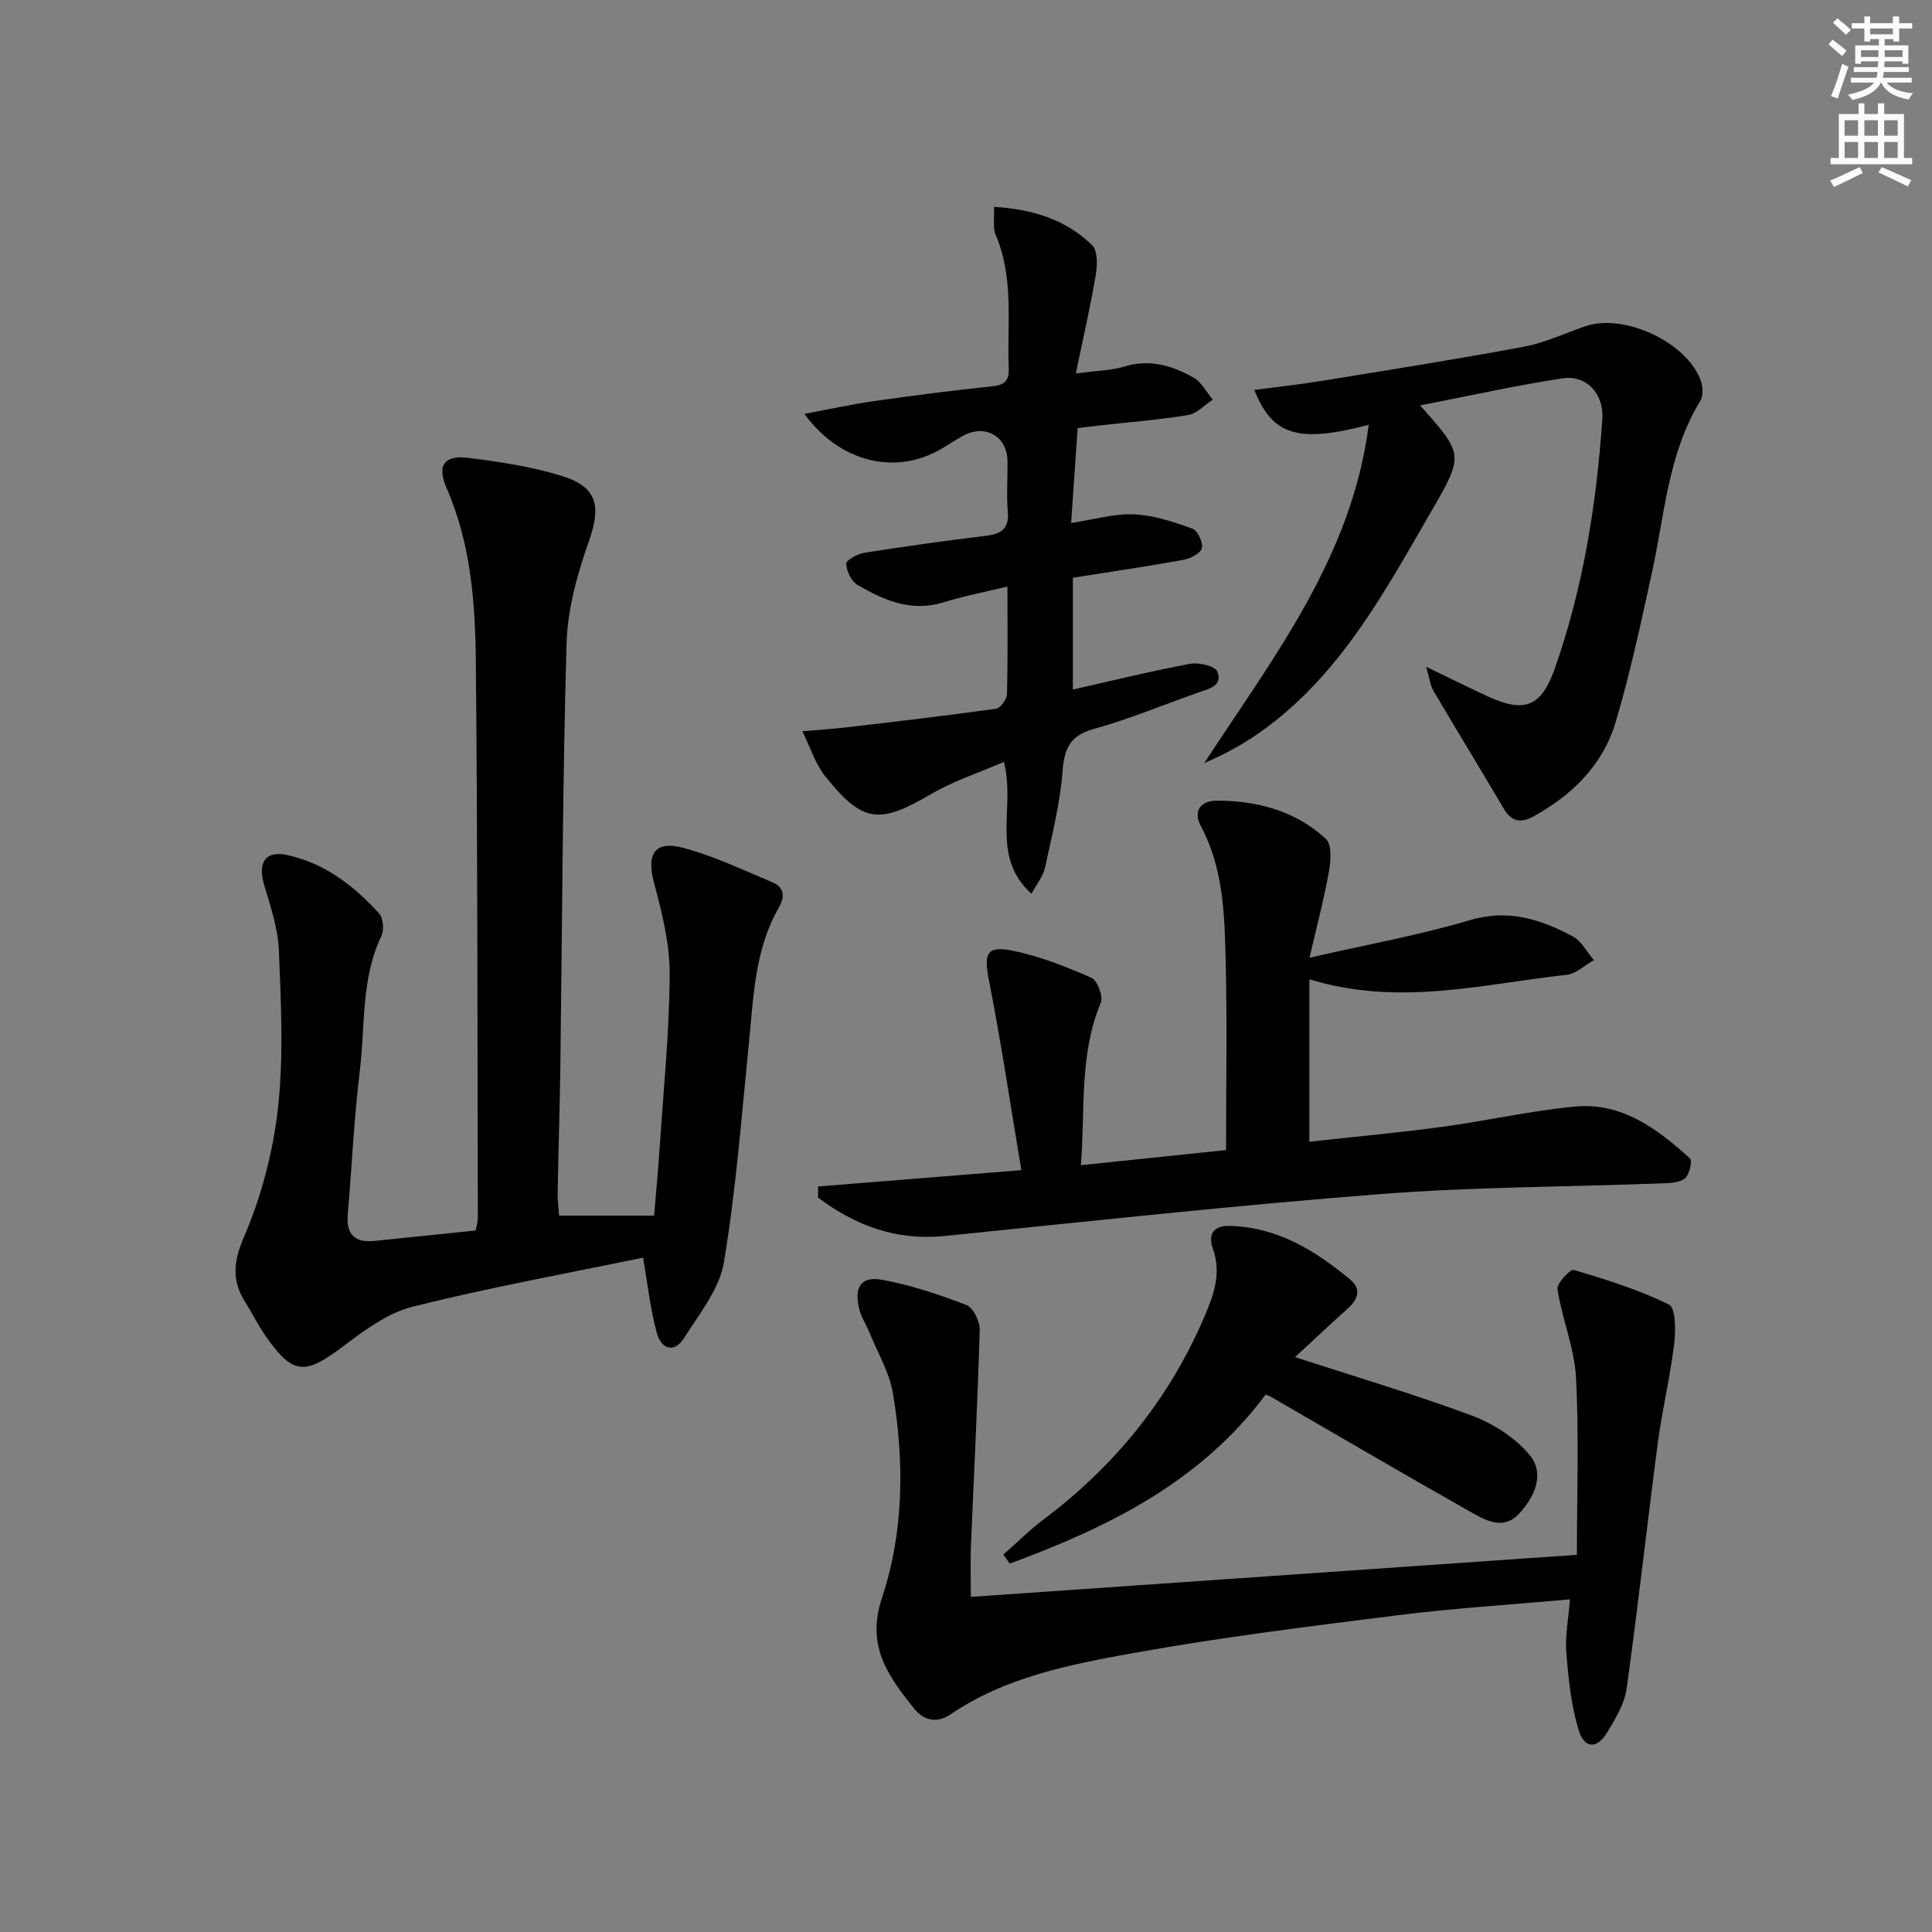
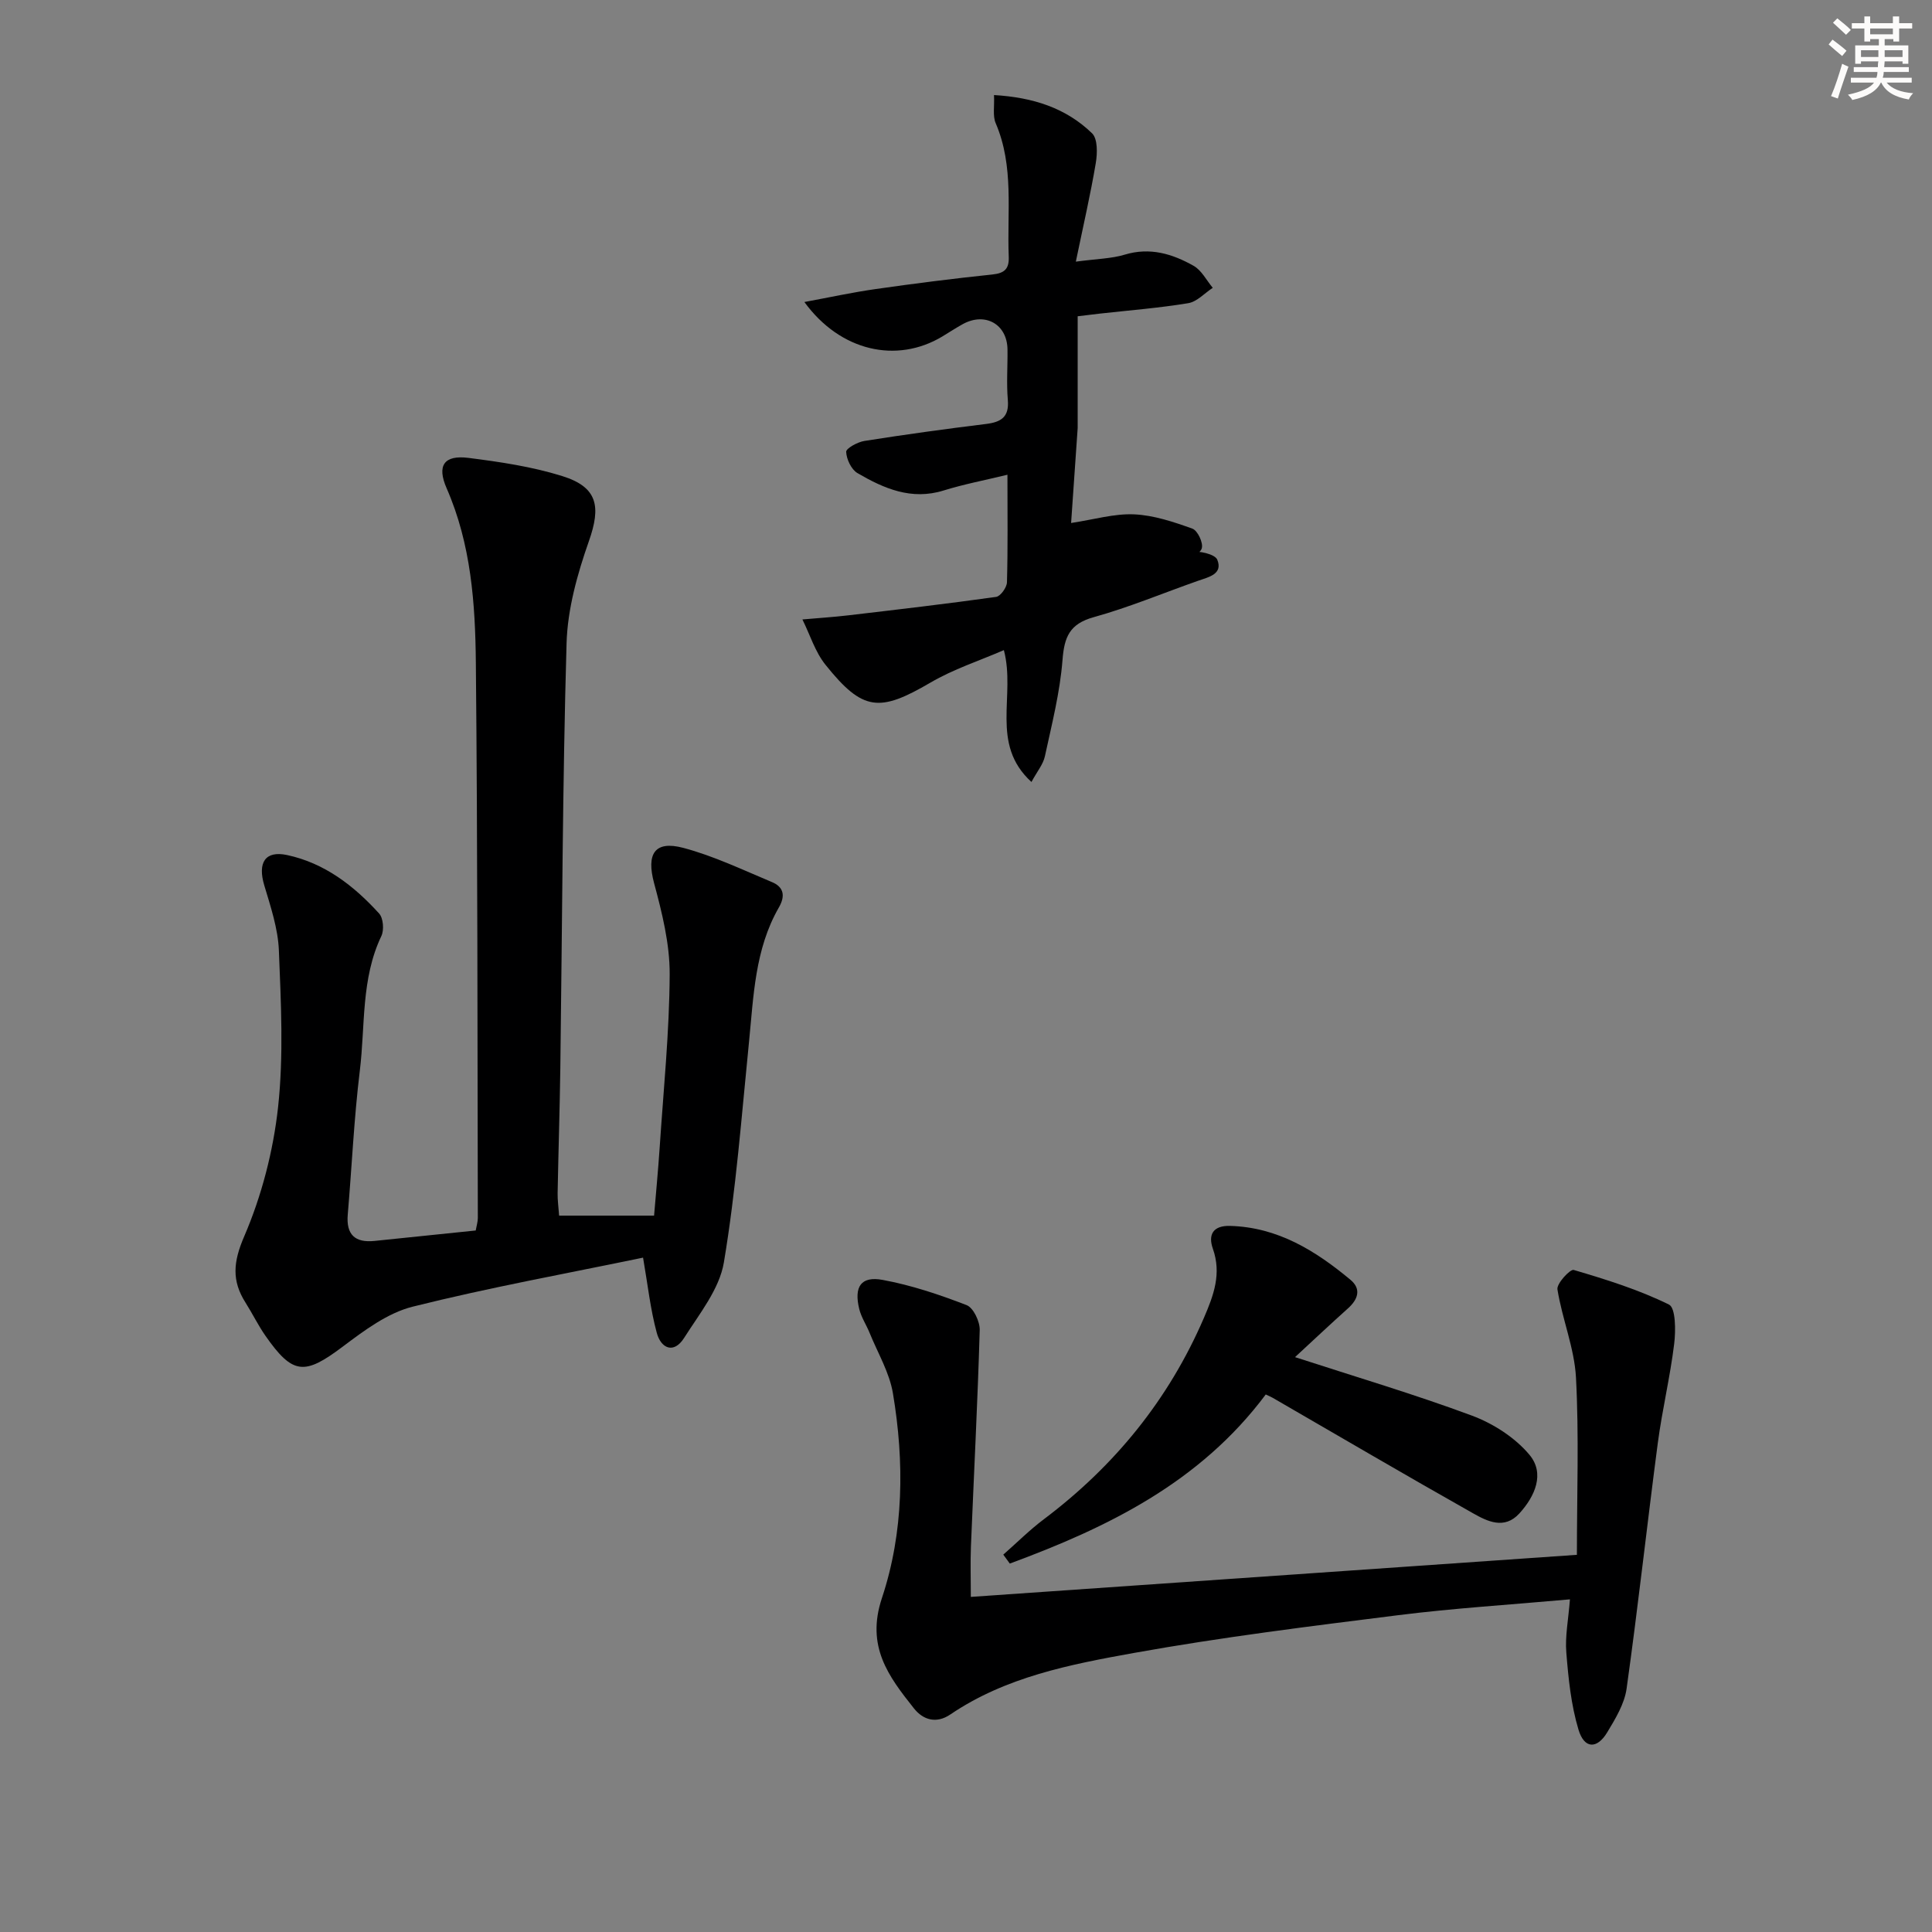
<svg xmlns="http://www.w3.org/2000/svg" enable-background="new 0 0 400 400" viewBox="0 0 400 400">
  <rect x="0" y="0" width="400" height="400" fill="#808080" stroke="none" />
  <g fill="#000001">
    <path d="m133.14 260.38c-15.63 3.25-31.79 6.17-47.69 10.15-5.2 1.3-10.04 4.93-14.48 8.27-7.92 5.96-10.34 5.88-16.02-2.25-1.52-2.18-2.69-4.6-4.11-6.84-2.89-4.56-2.57-8.42-.28-13.73 3.61-8.39 6.01-17.64 7.01-26.74 1.17-10.7.6-21.64.17-32.45-.18-4.54-1.71-9.08-3.03-13.5-1.39-4.67.16-7.24 4.74-6.26 7.75 1.66 13.83 6.36 19.04 12.1.87.95 1.06 3.42.47 4.66-4.24 8.88-3.32 18.54-4.46 27.86-1.21 9.89-1.65 19.87-2.5 29.8-.36 4.17 1.5 5.89 5.55 5.47 6.92-.71 13.85-1.43 20.94-2.16.18-1.01.44-1.8.44-2.59-.09-38.31-.04-76.63-.41-114.94-.12-12.27-.98-24.56-6.05-36.14-2.08-4.75-.5-6.92 4.51-6.29 6.54.83 13.18 1.81 19.44 3.77 7.35 2.3 8.03 6.3 5.5 13.48-2.38 6.78-4.42 14.05-4.62 21.16-.84 29.28-.9 58.59-1.29 87.88-.12 8.65-.4 17.29-.56 25.93-.03 1.46.19 2.92.31 4.66h19.66c.39-4.65.84-9.38 1.16-14.12.79-11.94 2.01-23.88 2.07-35.83.03-6.32-1.58-12.76-3.24-18.93-1.59-5.96.07-8.84 6.05-7.26 6.3 1.67 12.3 4.55 18.35 7.08 2.45 1.02 2.84 2.84 1.44 5.27-4.98 8.66-5.23 18.39-6.19 27.98-1.53 15.2-2.67 30.47-5.19 45.51-.93 5.53-5.07 10.63-8.23 15.62-2.16 3.41-4.82 2.15-5.67-1.08-1.32-4.87-1.86-9.94-2.83-15.54z" />
-     <path d="m169.37 245.65c13.53-1.09 27.05-2.17 42.09-3.38-2.25-13.41-4.17-26.42-6.71-39.31-1.08-5.49-.55-7.24 4.92-6.13 5.6 1.14 11.04 3.31 16.3 5.61 1.23.54 2.48 3.88 1.93 5.18-4.46 10.65-3.21 21.85-4.11 33.62 10.56-1.1 20.7-2.16 30.05-3.13 0-13.49.25-26.44-.08-39.37-.24-9.43-.46-18.96-5.12-27.67-1.77-3.31.09-5.33 3.4-5.31 8.36.04 16.24 2.15 22.48 7.93 1.24 1.15 1.03 4.48.64 6.65-1 5.64-2.48 11.19-4.04 17.95 12.03-2.76 22.79-4.69 33.2-7.78 7.97-2.36 14.69-.18 21.33 3.38 1.81.97 2.92 3.23 4.35 4.9-1.89 1.05-3.7 2.82-5.68 3.04-17.38 1.9-34.69 6.61-53.23.92v33.63c8.8-.97 18.14-1.82 27.43-3.07 9.21-1.24 18.31-3.33 27.54-4.21 9.69-.92 17.07 4.6 23.82 10.73.54.49-.1 3.36-1.01 4.12-1.12.92-3.11.99-4.74 1.05-19.45.73-38.95.72-58.34 2.22-30.13 2.34-60.18 5.63-90.25 8.68-10.01 1.02-18.47-2.17-26.18-7.96.02-.76.02-1.52.01-2.29z" />
    <path d="m325.04 331.13c-12.47 1.12-24.07 1.83-35.58 3.28-18.28 2.29-36.59 4.56-54.72 7.82-13.17 2.37-26.51 4.95-37.98 12.73-2.9 1.97-5.64 1.14-7.54-1.26-5.26-6.63-9.96-12.82-6.63-22.83 4.54-13.65 4.67-28.16 2.28-42.41-.72-4.3-3.13-8.32-4.81-12.46-.68-1.69-1.75-3.27-2.17-5.01-1.11-4.59.36-6.83 4.85-6 5.93 1.09 11.75 3.04 17.38 5.22 1.41.54 2.77 3.41 2.72 5.16-.43 14.94-1.21 29.87-1.82 44.81-.13 3.28-.02 6.57-.02 10.44 41.5-2.88 82.86-5.75 125.48-8.71 0-12.57.45-24.67-.19-36.7-.33-6.13-2.86-12.12-3.84-18.26-.19-1.2 2.64-4.24 3.37-4.02 6.72 1.98 13.48 4.09 19.73 7.17 1.39.69 1.41 5.4 1.07 8.14-.84 6.87-2.48 13.65-3.39 20.52-2.23 16.94-4.09 33.93-6.46 50.85-.44 3.15-2.31 6.23-4.01 9.05-2.11 3.51-4.75 3.45-5.95-.55-1.54-5.12-2.09-10.59-2.52-15.96-.28-3.38.43-6.85.75-11.02z" />
-     <path d="m223.12 88.63c-.44 6.41-.86 12.51-1.36 19.65 4.76-.72 8.93-1.97 13.04-1.79 4.07.18 8.17 1.56 12.07 2.96 1.08.39 2.27 2.91 1.95 4.06-.3 1.09-2.4 2.14-3.86 2.41-7.34 1.34-14.73 2.41-22.83 3.69v23.15c8.13-1.83 16.15-3.81 24.25-5.32 1.8-.34 5.16.43 5.64 1.58 1.22 2.98-1.74 3.6-3.96 4.37-7.2 2.53-14.28 5.5-21.62 7.54-4.99 1.39-6.09 4.08-6.46 8.86-.52 6.71-2.22 13.35-3.65 19.96-.36 1.65-1.6 3.12-2.78 5.3-8.66-7.92-3.2-17.83-5.71-27.3-5.15 2.23-10.46 3.95-15.17 6.71-10.6 6.2-14.02 5.98-21.75-3.66-2.16-2.68-3.22-6.24-4.79-9.4 3.16-.28 6.34-.48 9.49-.85 10.22-1.2 20.43-2.39 30.62-3.82.9-.13 2.21-1.95 2.24-3.02.2-7.14.1-14.28.1-22.27-4.75 1.15-9.06 1.97-13.21 3.26-6.68 2.08-12.37-.41-17.84-3.6-1.28-.75-2.27-2.86-2.34-4.4-.03-.72 2.36-2.04 3.79-2.26 8.36-1.32 16.75-2.48 25.16-3.51 3.15-.39 4.82-1.44 4.52-4.98-.3-3.47-.02-6.99-.07-10.49-.08-5.18-4.61-7.74-9.23-5.22-1.46.8-2.84 1.72-4.27 2.58-9.44 5.66-21.11 3.08-28.55-7.14 5.23-.97 9.95-2 14.72-2.68 8.05-1.15 16.12-2.18 24.21-3.02 2.56-.27 3.48-1.2 3.38-3.71-.38-9.25 1.14-18.66-2.7-27.61-.65-1.51-.24-3.47-.35-5.83 8.08.48 14.89 2.67 20.3 7.92 1.18 1.15 1.11 4.15.77 6.16-1.08 6.44-2.56 12.82-4.13 20.41 4.41-.59 7.39-.62 10.13-1.45 5.23-1.58 9.88-.16 14.26 2.32 1.65.93 2.66 3 3.96 4.55-1.69 1.1-3.26 2.88-5.08 3.18-6.06 1-12.2 1.48-18.31 2.16-1.47.18-2.93.36-4.58.55z" />
-     <path d="m294.02 83.93c8.86 10 9.14 10.16 2.59 21.46-9.5 16.38-18.46 33.28-34.08 45.02-3.98 3-8.32 5.52-13.19 7.56 14.34-21.96 30.54-42.66 34.04-70.02-14.57 3.82-19.92 2.26-23.69-7.22 4.69-.62 9.21-1.1 13.7-1.83 14.07-2.29 28.16-4.51 42.17-7.13 4.35-.81 8.49-2.8 12.73-4.24 8-2.72 20.97 3.34 23.83 11.26.45 1.24.56 3.13-.07 4.16-6.73 10.99-7.4 23.63-10.06 35.74-2.27 10.35-4.48 20.74-7.51 30.88-2.63 8.81-8.93 15-16.95 19.44-2.69 1.49-4.61 1.1-6.22-1.63-4.8-8.15-9.74-16.22-14.54-24.37-.61-1.03-.74-2.35-1.51-4.96 5.01 2.41 8.76 4.26 12.54 6.03 7.78 3.64 11.29 2.33 14.11-5.68 5.88-16.71 8.62-34.06 9.84-51.65.36-5.2-3.27-9.16-8.23-8.42-9.76 1.48-19.41 3.65-29.5 5.6z" />
+     <path d="m223.12 88.63c-.44 6.41-.86 12.51-1.36 19.65 4.76-.72 8.93-1.97 13.04-1.79 4.07.18 8.17 1.56 12.07 2.96 1.08.39 2.27 2.91 1.95 4.06-.3 1.09-2.4 2.14-3.86 2.41-7.34 1.34-14.73 2.41-22.83 3.69c8.13-1.83 16.15-3.81 24.25-5.32 1.8-.34 5.16.43 5.64 1.58 1.22 2.98-1.74 3.6-3.96 4.37-7.2 2.53-14.28 5.5-21.62 7.54-4.99 1.39-6.09 4.08-6.46 8.86-.52 6.71-2.22 13.35-3.65 19.96-.36 1.65-1.6 3.12-2.78 5.3-8.66-7.92-3.2-17.83-5.71-27.3-5.15 2.23-10.46 3.95-15.17 6.71-10.6 6.2-14.02 5.98-21.75-3.66-2.16-2.68-3.22-6.24-4.79-9.4 3.16-.28 6.34-.48 9.49-.85 10.22-1.2 20.43-2.39 30.62-3.82.9-.13 2.21-1.95 2.24-3.02.2-7.14.1-14.28.1-22.27-4.75 1.15-9.06 1.97-13.21 3.26-6.68 2.08-12.37-.41-17.84-3.6-1.28-.75-2.27-2.86-2.34-4.4-.03-.72 2.36-2.04 3.79-2.26 8.36-1.32 16.75-2.48 25.16-3.51 3.15-.39 4.82-1.44 4.52-4.98-.3-3.47-.02-6.99-.07-10.49-.08-5.18-4.61-7.74-9.23-5.22-1.46.8-2.84 1.72-4.27 2.58-9.44 5.66-21.11 3.08-28.55-7.14 5.23-.97 9.95-2 14.72-2.68 8.05-1.15 16.12-2.18 24.21-3.02 2.56-.27 3.48-1.2 3.38-3.71-.38-9.25 1.14-18.66-2.7-27.61-.65-1.51-.24-3.47-.35-5.83 8.08.48 14.89 2.67 20.3 7.92 1.18 1.15 1.11 4.15.77 6.16-1.08 6.44-2.56 12.82-4.13 20.41 4.41-.59 7.39-.62 10.13-1.45 5.23-1.58 9.88-.16 14.26 2.32 1.65.93 2.66 3 3.96 4.55-1.69 1.1-3.26 2.88-5.08 3.18-6.06 1-12.2 1.48-18.31 2.16-1.47.18-2.93.36-4.58.55z" />
    <path d="m262.06 288.71c-13.64 18.26-32.75 27.54-52.99 35.01-.45-.62-.9-1.23-1.35-1.85 2.79-2.45 5.44-5.1 8.39-7.32 14.66-11.04 25.84-24.76 33.14-41.68 2.03-4.71 3.69-9.15 1.86-14.34-1.01-2.87-.01-4.82 3.58-4.72 9.87.28 17.68 5.14 24.91 11.16 2.29 1.9 1.57 4.05-.52 5.92-3.67 3.29-7.26 6.67-10.96 10.09 12.55 4.08 24.74 7.69 36.63 12.11 4.41 1.64 8.92 4.54 11.9 8.1 3.24 3.87 1.18 8.58-2.09 12.16-3.11 3.4-6.64 1.62-9.58-.04-13.89-7.83-27.64-15.91-41.45-23.89-.27-.17-.58-.29-1.47-.71z" />
  </g>
  <path d="m378.6 9.2.8-1c.9.7 1.9 1.4 2.9 2.3l-.9 1.1c-1.1-.9-2-1.7-2.8-2.4zm.5 10.7c.9-2.1 1.6-4.3 2.3-6.7.4.2.8.4 1.3.6-.7 2.1-1.5 4.3-2.2 6.6zm.4-15.2.9-.9c1 .8 2 1.6 2.8 2.4l-1 1c-1-.9-1.9-1.8-2.7-2.5zm12.5-1.3h1.2v1.4h2.7v1.1h-2.7v2.7h-1.2v-.5h-1.8v1.3h4.9v3.8h-1.2v-.5h-3.7c0 .4-.1.9-.1 1.2h5.1v1h-5.2c0 .5-.1.9-.2 1.2h6v1h-5.2c1.1 1.3 2.9 2 5.5 2.2-.4.4-.7.8-.9 1.3-2.9-.5-4.8-1.6-5.7-3.5h-.1c-.8 1.7-2.7 2.9-5.9 3.6-.2-.4-.6-.8-.9-1.1 2.8-.6 4.6-1.4 5.4-2.5h-4.8v-1h5.3c.1-.3.2-.7.2-1.2h-4.9v-1h5c0-.4 0-.8.1-1.2h-3.6v.5h-1.2v-3.8h4.9v-1.3h-1.8v.5h-1.2v-2.7h-2.6v-1.1h2.6v-1.4h1.2v1.4h4.7v-1.4zm-6.7 8.4h3.6c0-.4 0-.9 0-1.4h-3.6zm1.9-4.7h4.7v-1.2h-4.7zm6.7 3.3h-3.7v1.4h3.7z" fill="#fcfbfa" />
-   <path d="m384.7 21.4h1.3v2.2h2.8v-2.2h1.3v2.2h4.1v9.1h1.7v1.3h-16.9v-1.3h1.7v-9.1h4.1v-2.2zm.3 13.2.7 1.2c-1.8.9-3.8 1.9-6 2.9-.2-.4-.5-.8-.8-1.3 2.4-1 4.4-2 6.1-2.8zm-3.1-6.5h2.8v-3.2h-2.8zm0 4.6h2.8v-3.3h-2.8zm4.1-4.6h2.8v-3.2h-2.8zm0 4.6h2.8v-3.3h-2.8zm3.6 1.9c2.1.9 4.1 1.8 6.1 2.7l-.7 1.3c-2.2-1.1-4.2-2-6.1-2.9zm3.3-9.7h-2.8v3.2h2.8zm-2.8 7.8h2.8v-3.3h-2.8z" fill="#fcfbfa" />
</svg>